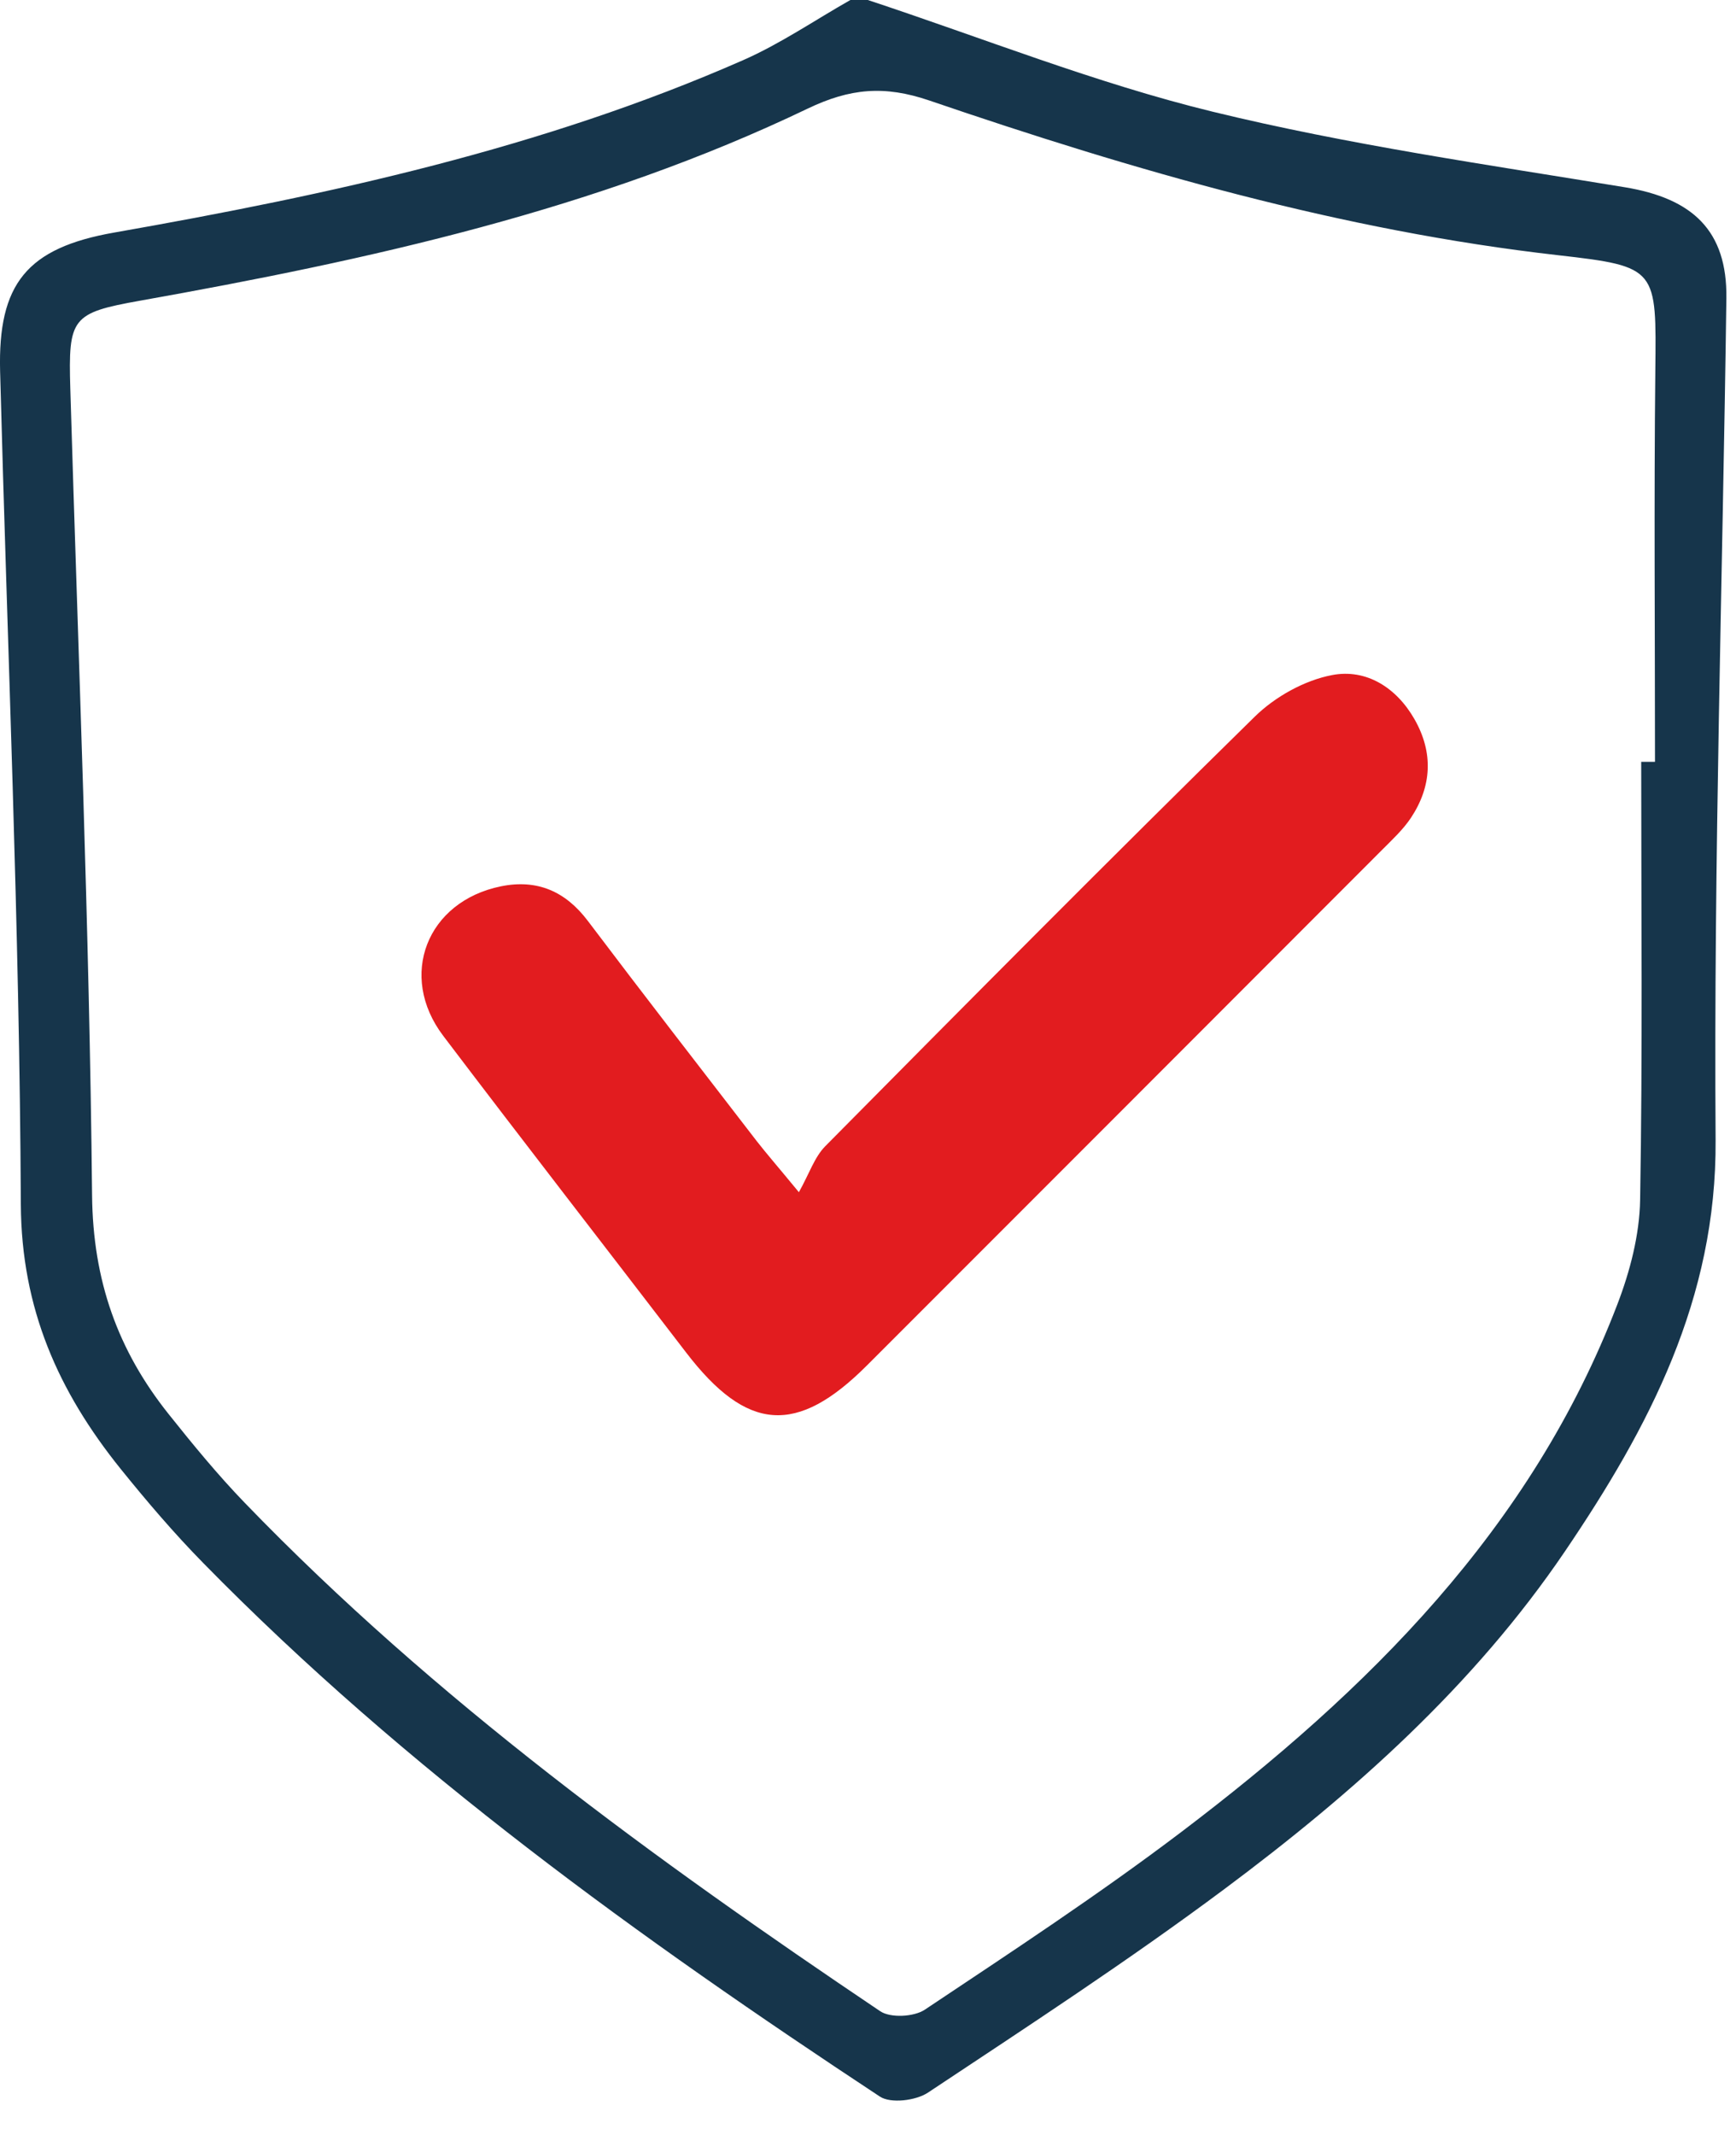
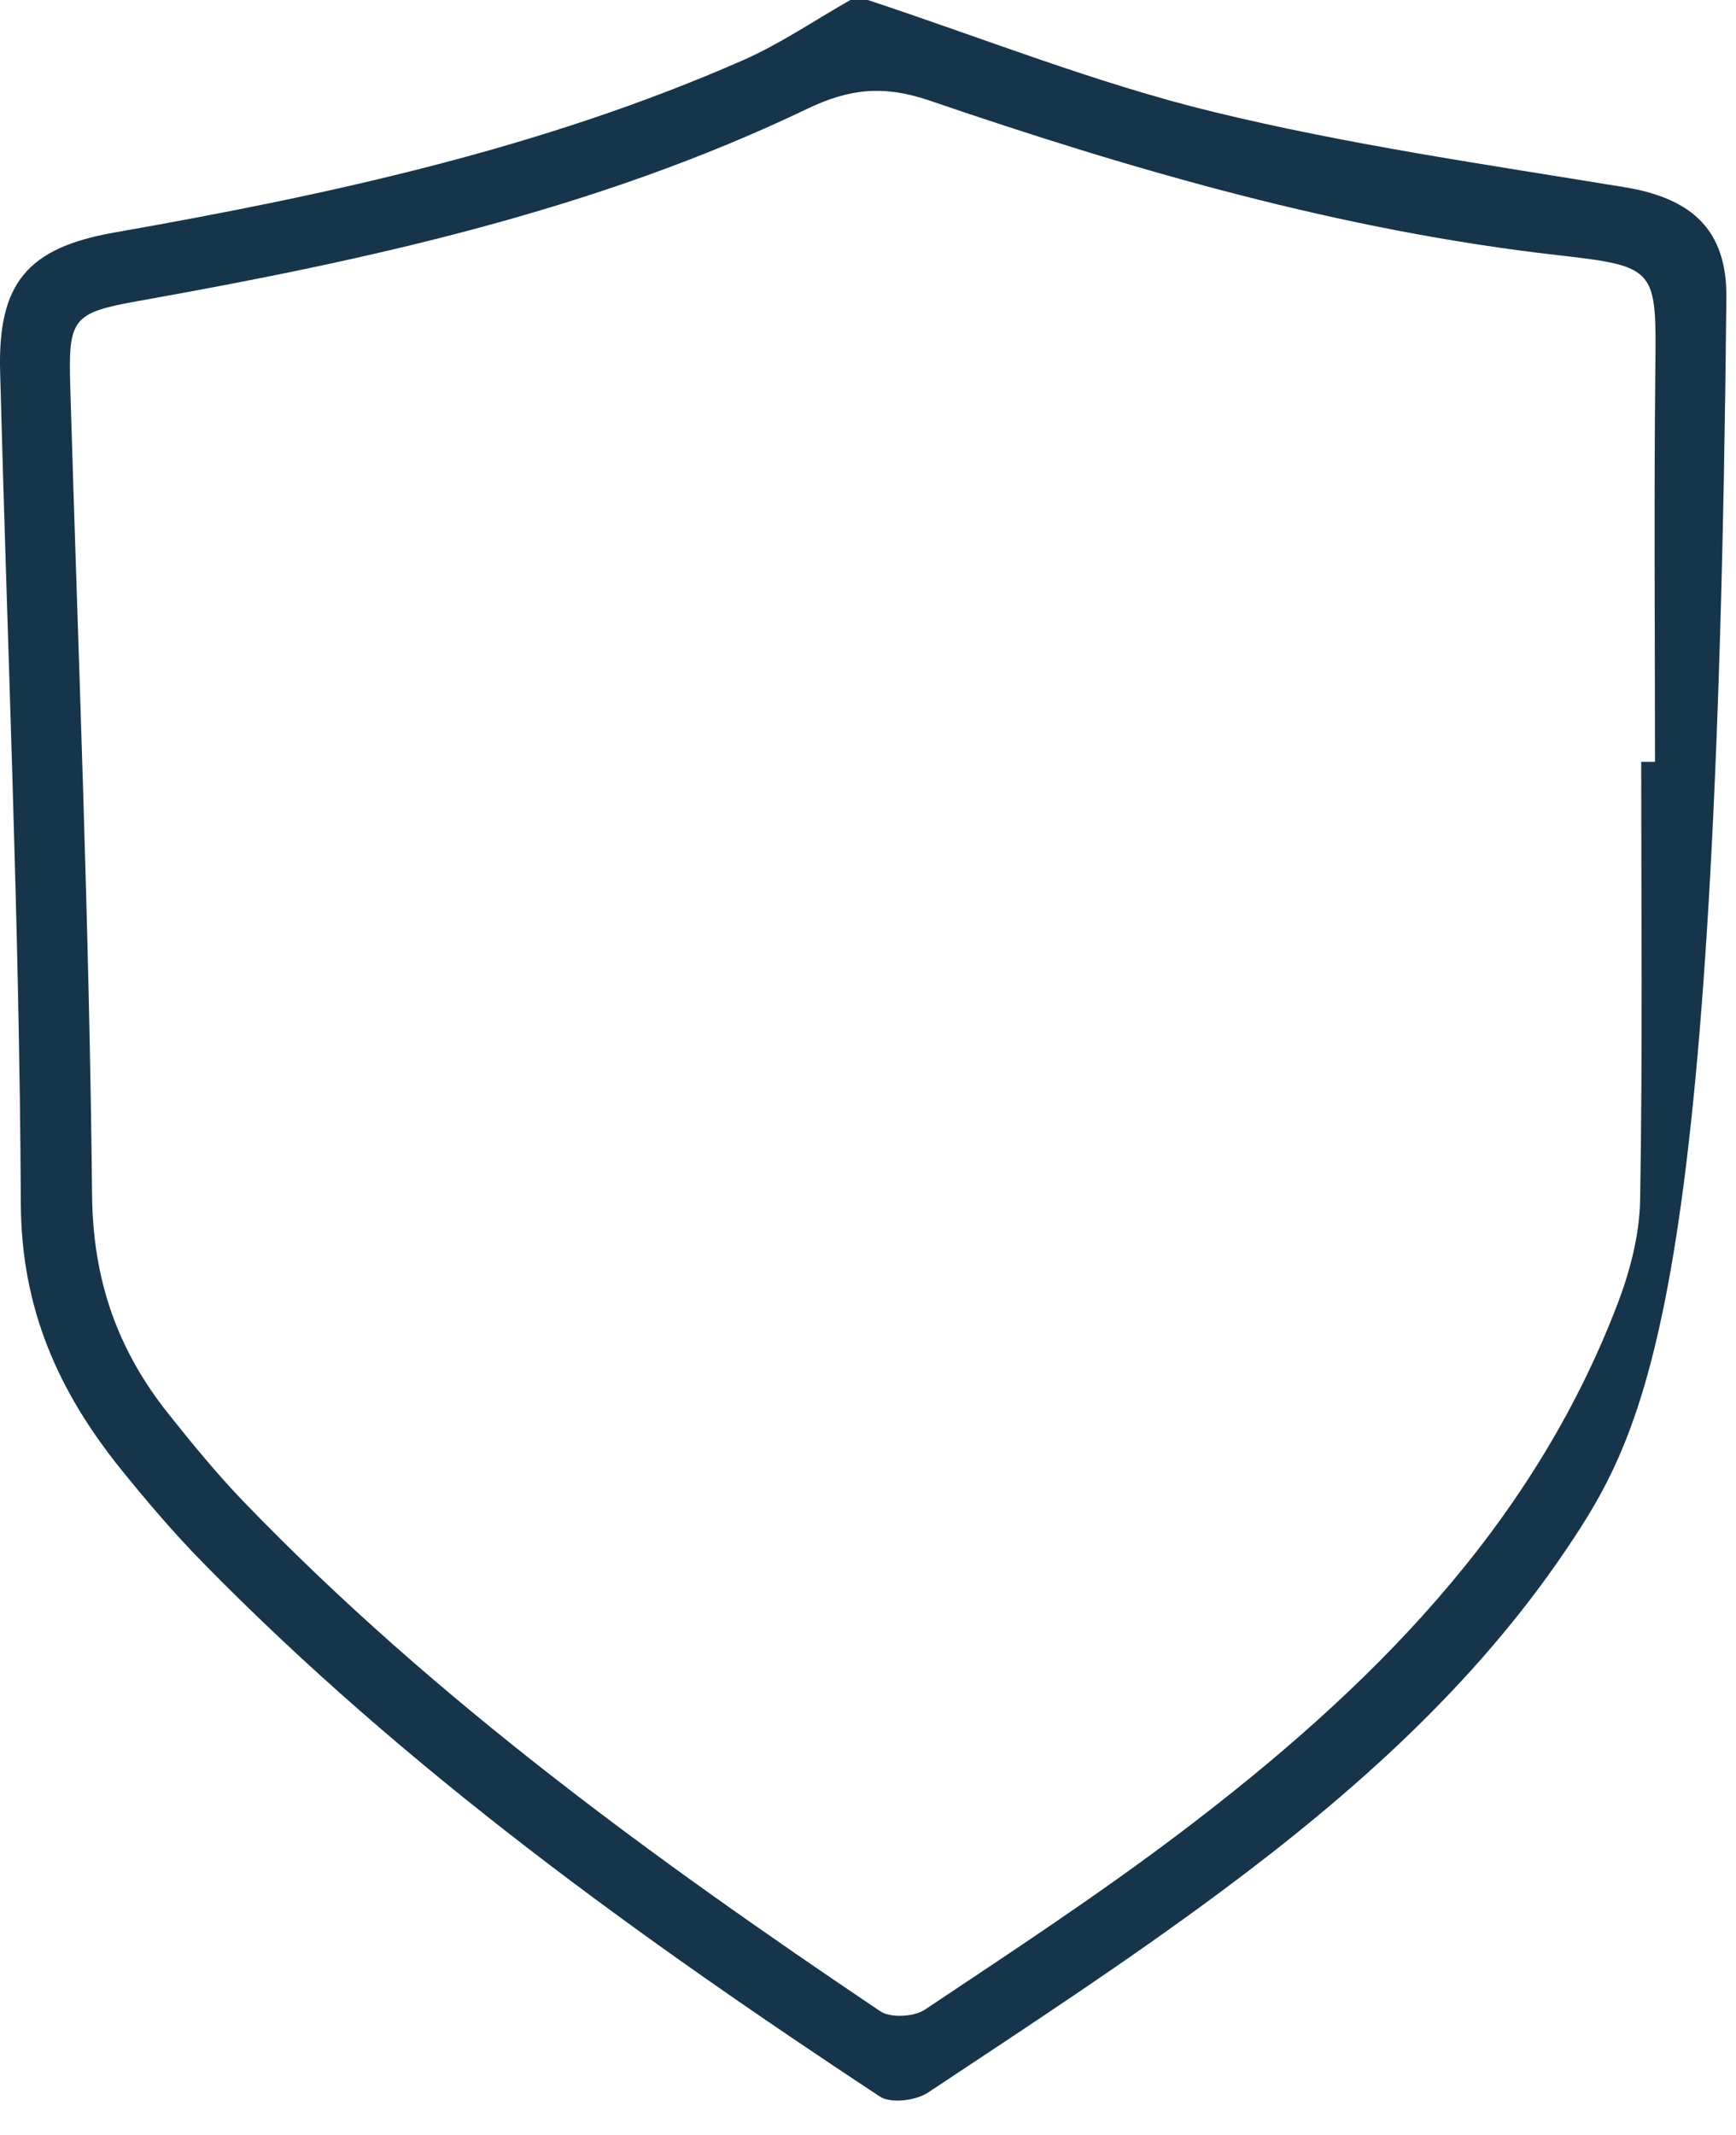
<svg xmlns="http://www.w3.org/2000/svg" width="48" height="59" viewBox="0 0 48 59" fill="none">
-   <path fill-rule="evenodd" clip-rule="evenodd" d="M23.993 0C27.165 1.046 30.287 2.296 33.522 3.085C37.27 3.999 41.109 4.548 44.922 5.174C46.808 5.484 47.758 6.378 47.734 8.241C47.63 15.996 47.382 23.751 47.436 31.506C47.466 35.901 45.59 39.451 43.27 42.873C40.751 46.586 37.424 49.545 33.856 52.204C31.2 54.184 28.418 55.998 25.657 57.831C25.323 58.052 24.627 58.138 24.327 57.939C17.68 53.555 11.227 48.913 5.626 43.201C4.815 42.376 4.06 41.491 3.333 40.59C1.62 38.46 0.591 36.176 0.576 33.278C0.54 25.605 0.204 17.933 0.003 10.261C-0.06 7.844 0.741 6.851 3.157 6.427C9.102 5.382 14.984 4.106 20.542 1.665C21.577 1.211 22.524 0.56 23.513 0C23.673 0 23.833 0 23.993 0ZM45.379 21.053C45.506 21.053 45.633 21.053 45.76 21.053C45.76 17.456 45.731 13.859 45.769 10.262C45.798 7.427 45.842 7.366 43.09 7.054C37.104 6.376 31.361 4.713 25.694 2.777C24.451 2.353 23.5 2.442 22.333 3.001C16.487 5.804 10.214 7.179 3.876 8.309C1.981 8.647 1.886 8.782 1.944 10.739C2.165 18.17 2.471 25.6 2.546 33.033C2.569 35.388 3.255 37.317 4.665 39.082C5.337 39.925 6.024 40.762 6.772 41.536C12.022 46.972 18.098 51.384 24.339 55.582C24.623 55.772 25.272 55.738 25.57 55.539C27.962 53.944 30.371 52.363 32.661 50.629C37.817 46.723 42.342 42.256 44.719 36.048C45.069 35.136 45.332 34.13 45.349 33.161C45.419 29.127 45.379 25.089 45.379 21.053Z" fill="#16354B" />
-   <path fill-rule="evenodd" clip-rule="evenodd" d="M22.089 32.947C22.374 32.439 22.519 31.979 22.819 31.675C26.757 27.697 30.699 23.724 34.693 19.806C35.255 19.255 36.068 18.801 36.832 18.656C37.777 18.475 38.615 19.002 39.115 19.884C39.635 20.801 39.591 21.727 39.013 22.6C38.795 22.928 38.494 23.205 38.213 23.488C33.467 28.239 28.718 32.988 23.969 37.736C22.03 39.674 20.653 39.57 18.97 37.376C16.733 34.459 14.478 31.556 12.256 28.627C10.996 26.965 11.802 24.912 13.85 24.494C14.85 24.291 15.633 24.629 16.254 25.45C17.796 27.491 19.363 29.512 20.925 31.537C21.188 31.874 21.471 32.198 22.089 32.947Z" fill="#E21C1F" />
+   <path fill-rule="evenodd" clip-rule="evenodd" d="M23.993 0C27.165 1.046 30.287 2.296 33.522 3.085C37.27 3.999 41.109 4.548 44.922 5.174C46.808 5.484 47.758 6.378 47.734 8.241C47.466 35.901 45.59 39.451 43.27 42.873C40.751 46.586 37.424 49.545 33.856 52.204C31.2 54.184 28.418 55.998 25.657 57.831C25.323 58.052 24.627 58.138 24.327 57.939C17.68 53.555 11.227 48.913 5.626 43.201C4.815 42.376 4.06 41.491 3.333 40.59C1.62 38.46 0.591 36.176 0.576 33.278C0.54 25.605 0.204 17.933 0.003 10.261C-0.06 7.844 0.741 6.851 3.157 6.427C9.102 5.382 14.984 4.106 20.542 1.665C21.577 1.211 22.524 0.56 23.513 0C23.673 0 23.833 0 23.993 0ZM45.379 21.053C45.506 21.053 45.633 21.053 45.76 21.053C45.76 17.456 45.731 13.859 45.769 10.262C45.798 7.427 45.842 7.366 43.09 7.054C37.104 6.376 31.361 4.713 25.694 2.777C24.451 2.353 23.5 2.442 22.333 3.001C16.487 5.804 10.214 7.179 3.876 8.309C1.981 8.647 1.886 8.782 1.944 10.739C2.165 18.17 2.471 25.6 2.546 33.033C2.569 35.388 3.255 37.317 4.665 39.082C5.337 39.925 6.024 40.762 6.772 41.536C12.022 46.972 18.098 51.384 24.339 55.582C24.623 55.772 25.272 55.738 25.57 55.539C27.962 53.944 30.371 52.363 32.661 50.629C37.817 46.723 42.342 42.256 44.719 36.048C45.069 35.136 45.332 34.13 45.349 33.161C45.419 29.127 45.379 25.089 45.379 21.053Z" fill="#16354B" />
</svg>